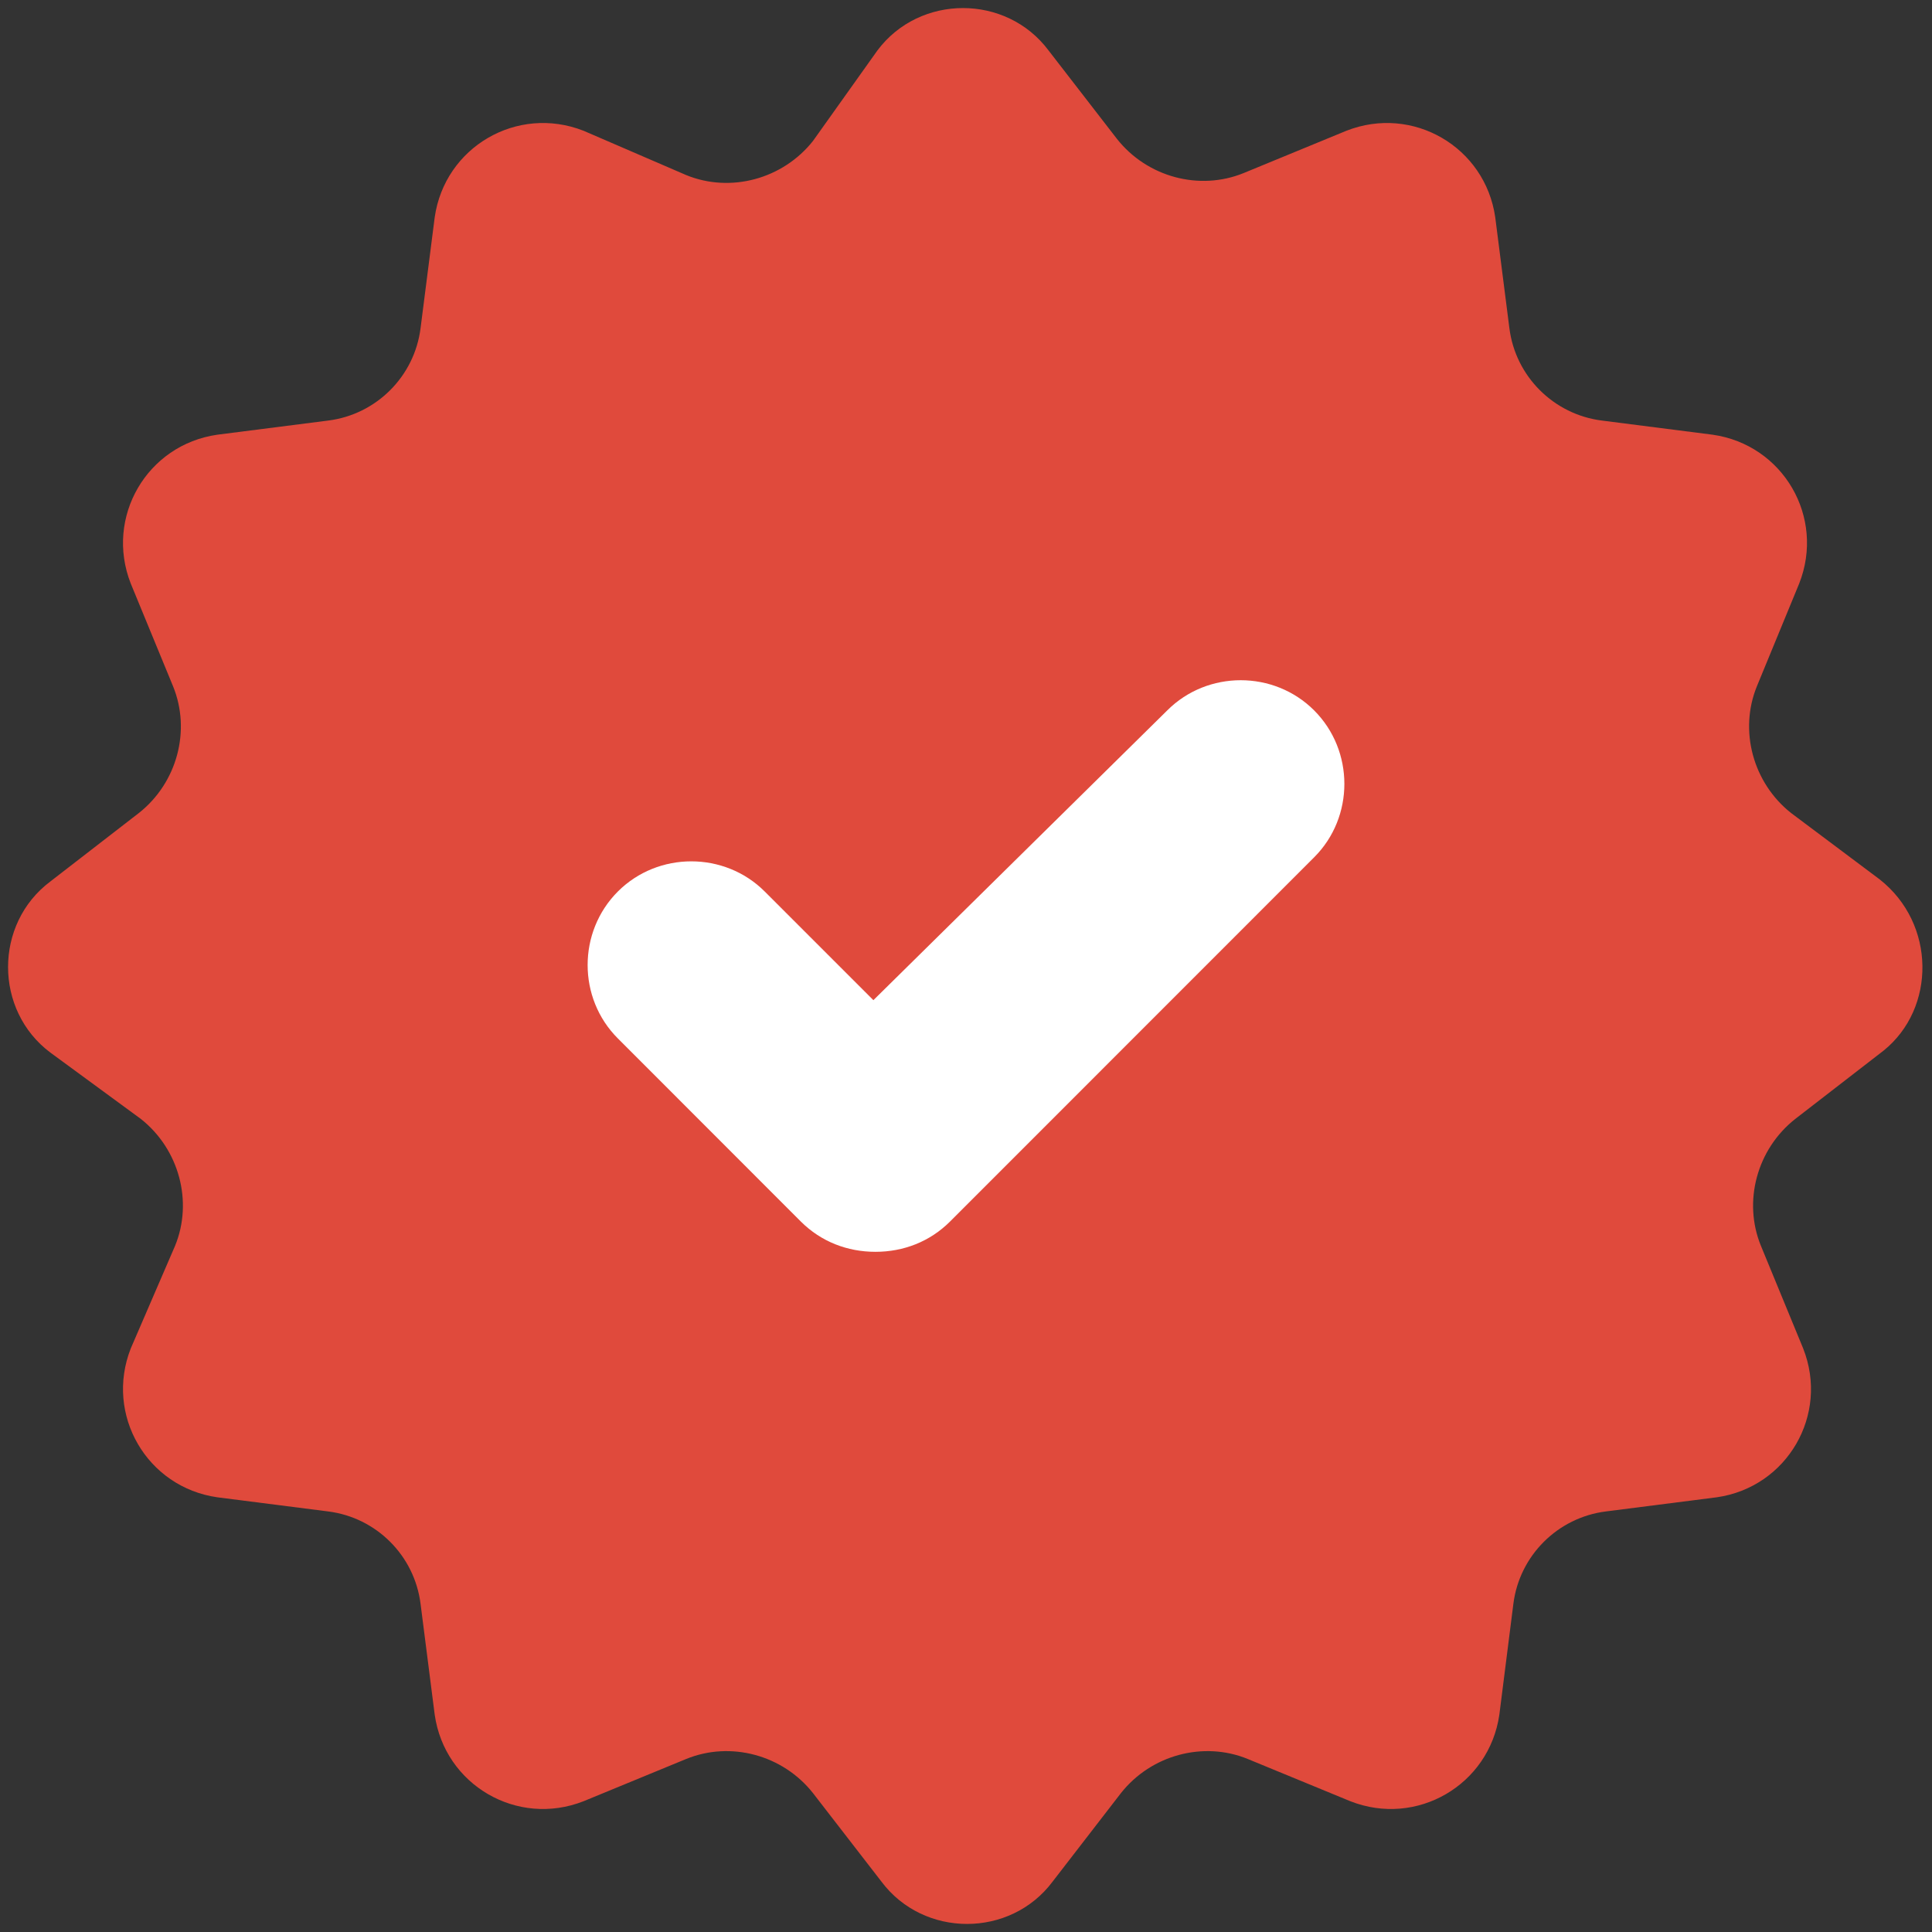
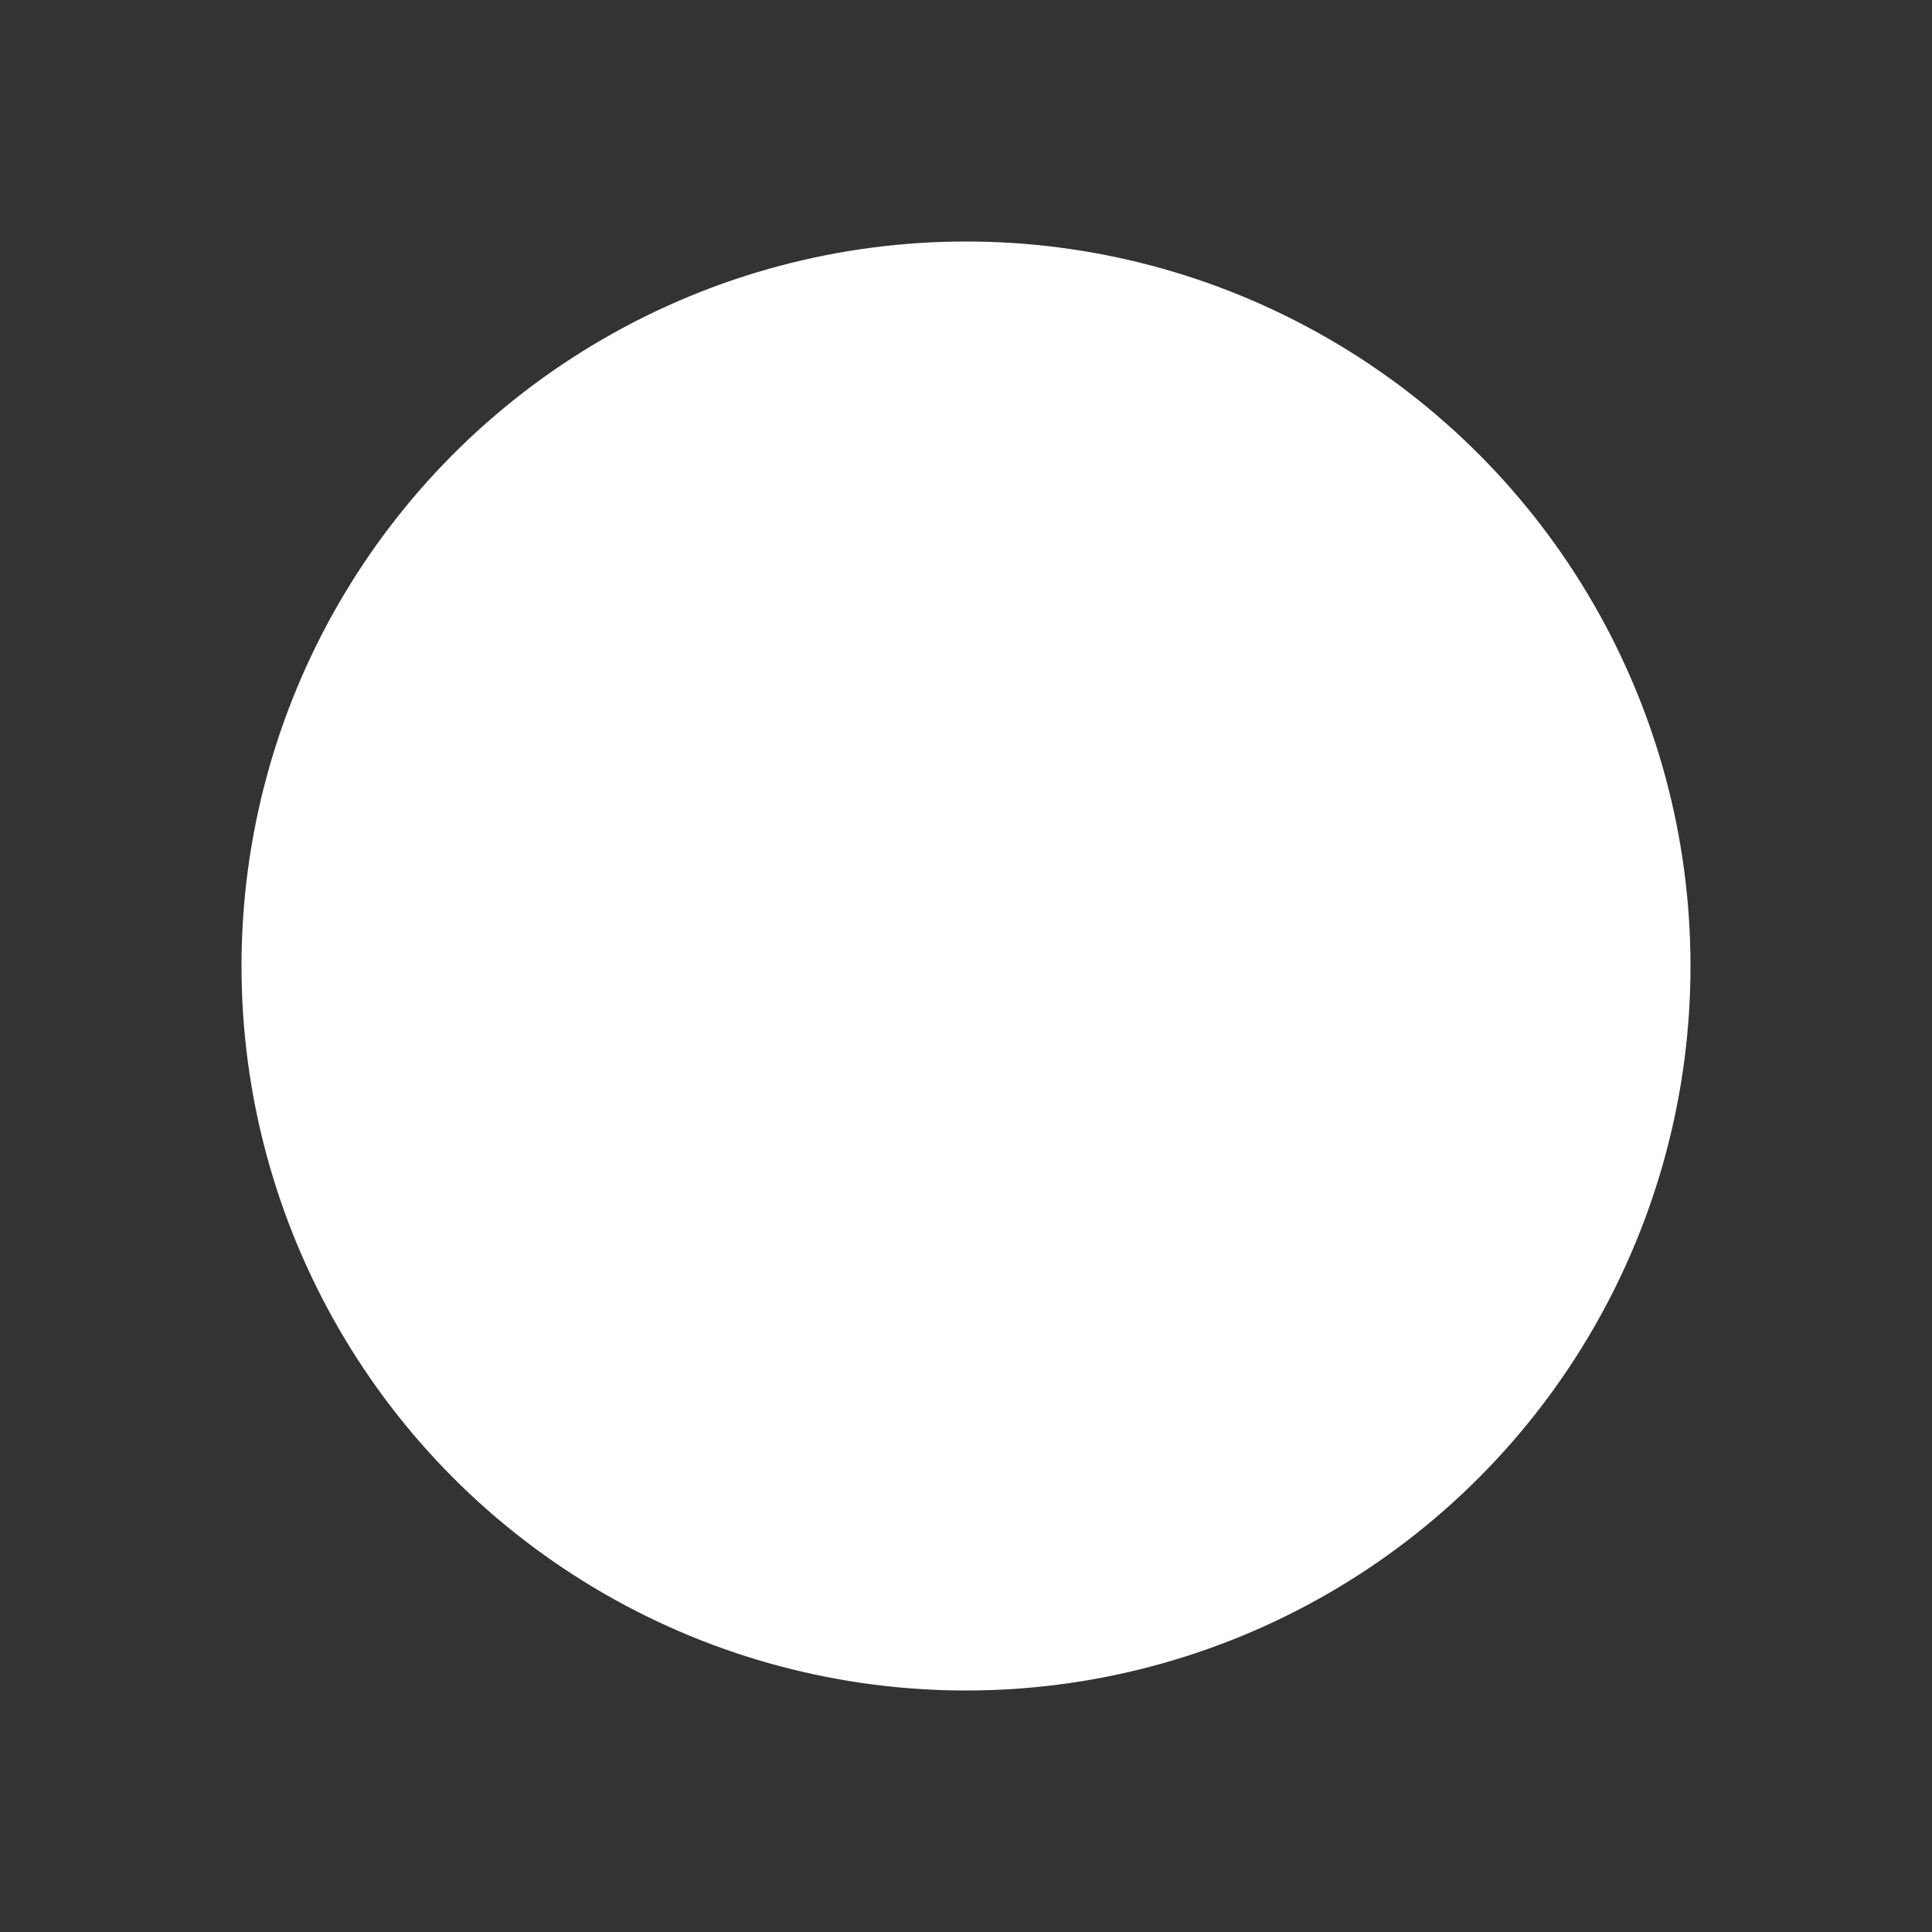
<svg xmlns="http://www.w3.org/2000/svg" width="16" height="16" viewBox="0 0 16 16" fill="none">
  <rect x="0" y="0" width="16" height="16" fill="#333333" stroke="none" />
  <circle cx="8" cy="8" r="6" fill="white" />
-   <path d="M15.567 7.283L14.833 6.733C14.517 6.483 14.4 6.05 14.55 5.683L14.9 4.833C15.117 4.283 14.767 3.683 14.183 3.6L13.267 3.483C12.867 3.433 12.55 3.117 12.5 2.717L12.383 1.8C12.3 1.217 11.7 0.867 11.15 1.083L10.3 1.433C9.933 1.583 9.5 1.467 9.25 1.15L8.683 0.417C8.333 -0.05 7.617 -0.05 7.267 0.417L6.733 1.167C6.483 1.483 6.05 1.6 5.683 1.45L4.833 1.083C4.283 0.867 3.683 1.217 3.6 1.8L3.483 2.717C3.433 3.117 3.117 3.433 2.717 3.483L1.8 3.6C1.217 3.683 0.867 4.283 1.083 4.833L1.433 5.683C1.583 6.05 1.467 6.483 1.15 6.733L0.417 7.3C-0.05 7.65 -0.05 8.367 0.417 8.717L1.167 9.267C1.483 9.517 1.6 9.95 1.45 10.317L1.083 11.167C0.867 11.717 1.217 12.317 1.8 12.4L2.717 12.517C3.117 12.567 3.433 12.883 3.483 13.283L3.6 14.2C3.683 14.783 4.283 15.133 4.833 14.917L5.683 14.567C6.05 14.417 6.483 14.533 6.733 14.85L7.3 15.583C7.65 16.05 8.367 16.05 8.717 15.583L9.283 14.85C9.533 14.533 9.967 14.417 10.333 14.567L11.183 14.917C11.733 15.133 12.333 14.783 12.417 14.2L12.533 13.283C12.583 12.883 12.9 12.567 13.3 12.517L14.217 12.4C14.8 12.317 15.15 11.717 14.933 11.167L14.583 10.317C14.433 9.95 14.55 9.517 14.867 9.267L15.6 8.7C16.033 8.35 16.033 7.65 15.567 7.283ZM10.883 7.1L7.867 10.117C7.7 10.283 7.483 10.367 7.25 10.367C7.017 10.367 6.8 10.283 6.633 10.117L5.117 8.6C4.783 8.267 4.783 7.717 5.117 7.383C5.45 7.05 6 7.05 6.333 7.383L7.233 8.283L9.667 5.883C10 5.55 10.55 5.55 10.883 5.883C11.217 6.217 11.217 6.767 10.883 7.1Z" fill="#E04A3C" />
</svg>